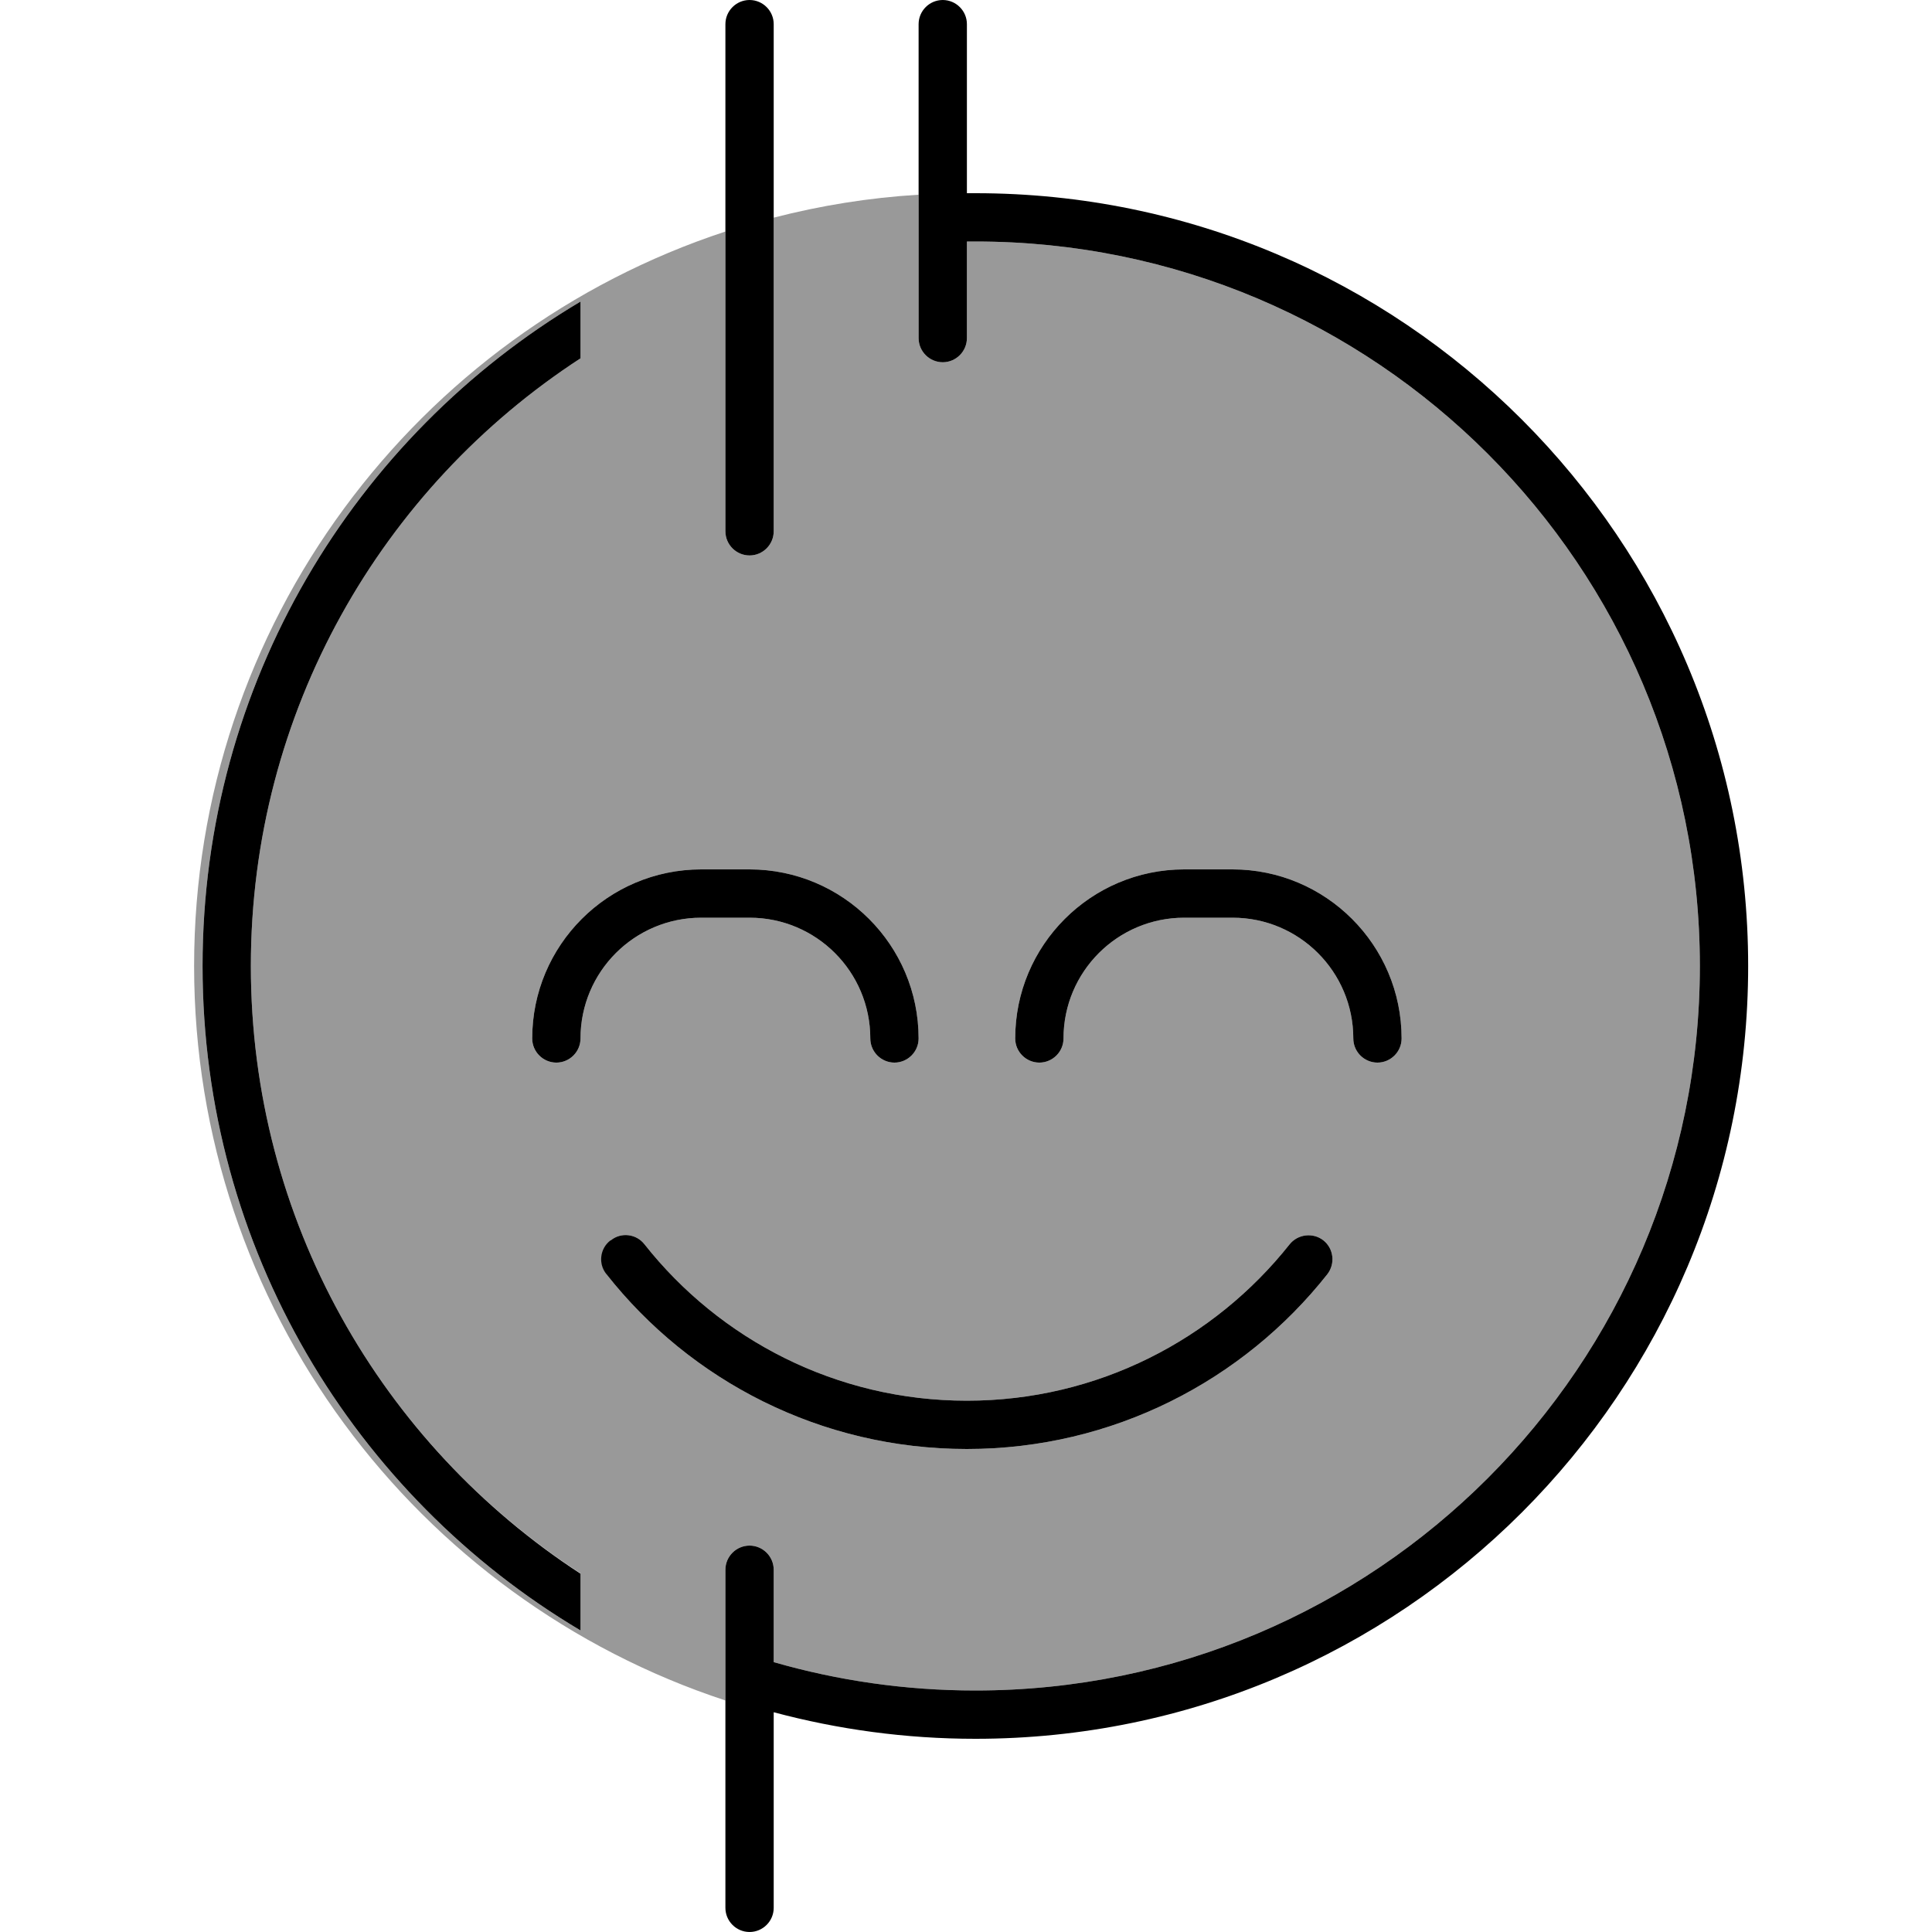
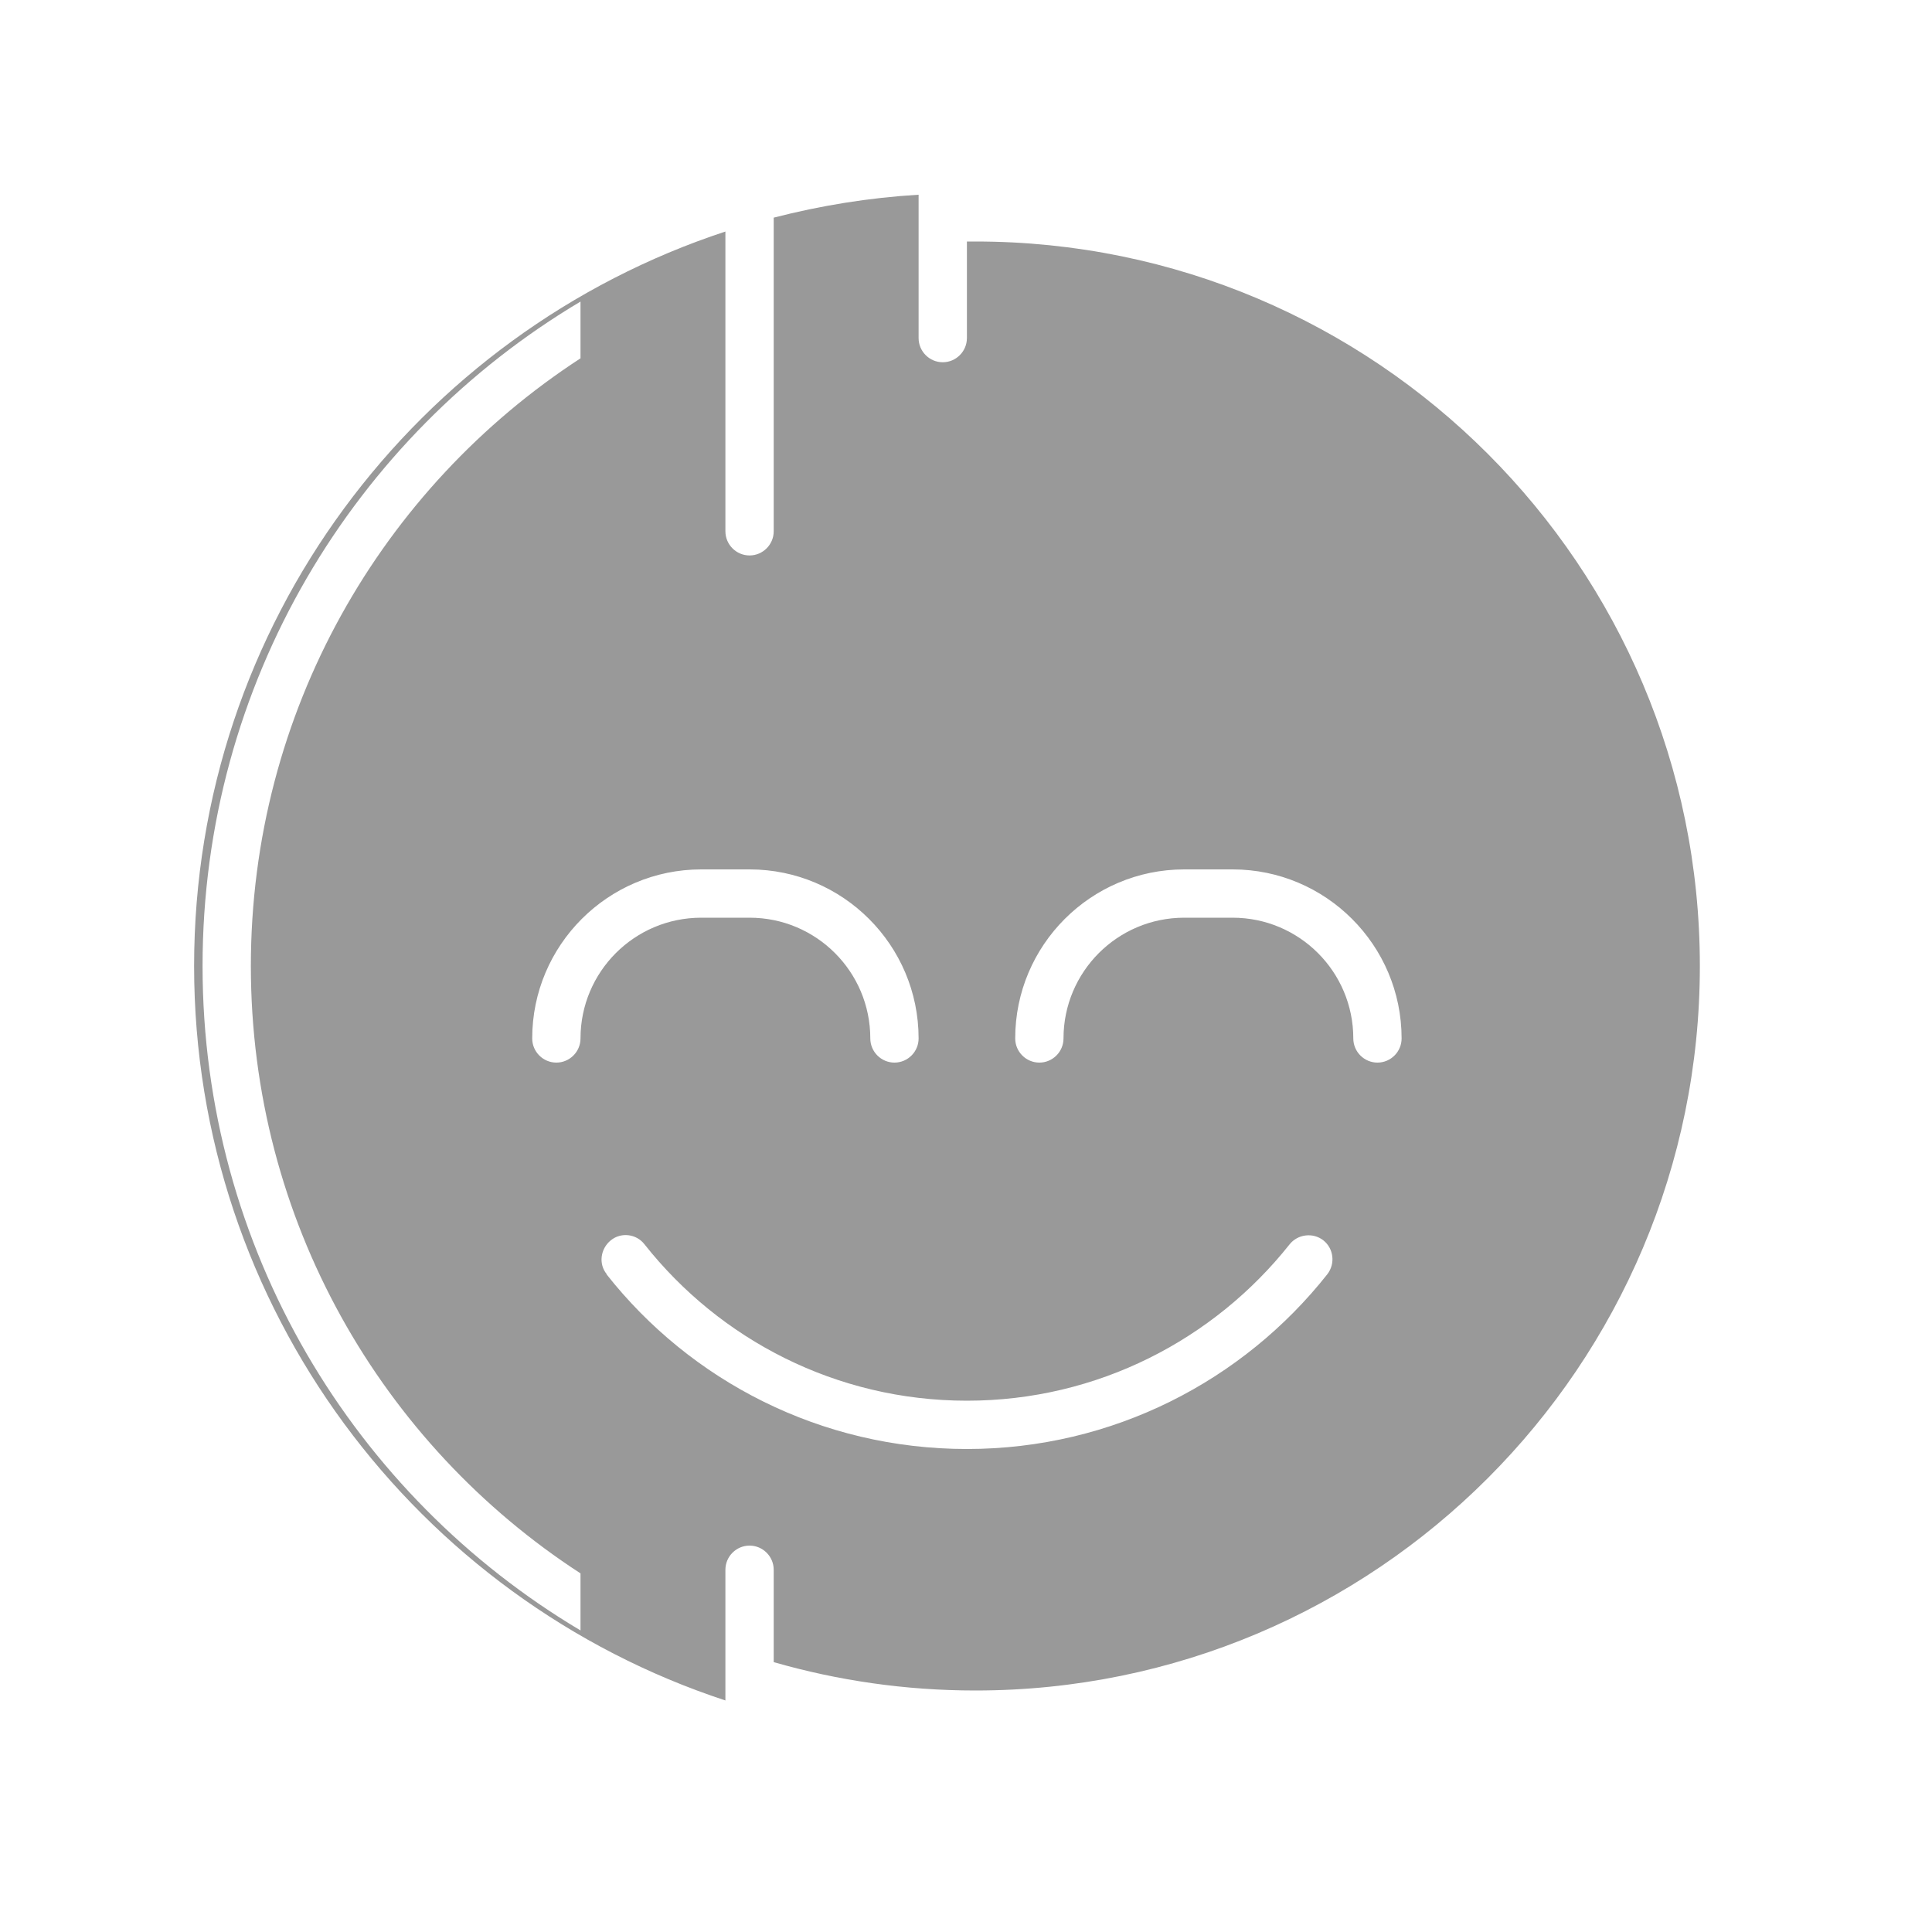
<svg xmlns="http://www.w3.org/2000/svg" viewBox="0 0 640 640">
  <path opacity=".4" fill="currentColor" d="M64.3 320C64.3 206.6 138.1 110.3 240.3 76.7L240.3 176C240.3 180.4 243.9 184 248.3 184C252.7 184 256.3 180.4 256.3 176L256.3 72.1C271.8 68.1 287.8 65.5 304.3 64.5L304.3 112C304.3 116.4 307.9 120 312.3 120C316.7 120 320.3 116.4 320.3 112L320.3 80C321.2 80 322.2 80 323.1 80C455.7 80 563.1 187.5 563.1 320C563.1 452.5 455.7 560 323.1 560C299.9 560 277.5 556.7 256.3 550.6L256.3 520C256.3 515.6 252.7 512 248.3 512C243.9 512 240.3 515.6 240.3 520L240.3 563.3C138.1 529.7 64.3 433.4 64.3 320zM67.1 320C67.1 413.6 117.3 495.5 192.3 540.1L192.3 521.2C126.5 478.5 83.1 404.3 83.1 320C83.1 235.7 126.5 161.5 192.3 118.7L192.3 99.9C117.3 144.5 67.1 226.4 67.1 320zM176.3 344C176.3 348.4 179.9 352 184.3 352C188.7 352 192.3 348.4 192.3 344C192.3 321.9 210.2 304 232.3 304L248.3 304C270.4 304 288.3 321.9 288.3 344C288.3 348.4 291.9 352 296.3 352C300.7 352 304.3 348.4 304.3 344C304.3 313.1 279.2 288 248.3 288L232.3 288C201.4 288 176.3 313.1 176.3 344zM200.9 422.1C228.7 457.4 271.9 480 320.3 480C368.7 480 411.9 457.3 439.7 422.1C442.4 418.6 441.8 413.6 438.4 410.9C435 408.2 429.9 408.8 427.2 412.2C402.2 443.7 363.6 464 320.3 464C277 464 238.4 443.7 213.5 412.2C210.8 408.7 205.7 408.1 202.3 410.9C198.9 413.7 198.2 418.7 201 422.1zM336.3 344C336.3 348.4 339.9 352 344.3 352C348.7 352 352.3 348.4 352.3 344C352.3 321.9 370.2 304 392.3 304L408.3 304C430.4 304 448.3 321.9 448.3 344C448.3 348.4 451.9 352 456.3 352C460.7 352 464.3 348.4 464.3 344C464.3 313.1 439.2 288 408.3 288L392.3 288C361.4 288 336.3 313.1 336.3 344z" />
-   <path fill="currentColor" d="M248.3 0C243.9 0 240.3 3.6 240.3 8L240.3 176C240.3 180.4 243.9 184 248.3 184C252.7 184 256.3 180.4 256.3 176L256.3 8C256.3 3.6 252.7 0 248.3 0zM323.1 80C455.7 80 563.1 187.5 563.1 320C563.1 452.5 455.7 560 323.1 560C299.9 560 277.5 556.7 256.3 550.6L256.3 520C256.3 515.6 252.7 512 248.3 512C243.9 512 240.3 515.6 240.3 520L240.3 632C240.3 636.4 243.9 640 248.3 640C252.7 640 256.3 636.4 256.3 632L256.3 567.2C277.6 572.9 300 576 323.1 576C464.5 576 579.1 461.4 579.1 320C579.1 178.6 464.5 64 323.1 64C322.2 64 321.2 64 320.3 64L320.3 8C320.3 3.6 316.7 0 312.3 0C307.9 0 304.3 3.6 304.3 8L304.3 112C304.3 116.4 307.9 120 312.3 120C316.7 120 320.3 116.4 320.3 112L320.3 80C321.2 80 322.2 80 323.1 80zM192.3 521.3C126.5 478.5 83.1 404.3 83.1 320C83.1 235.7 126.5 161.5 192.3 118.7L192.3 99.9C117.3 144.5 67.1 226.4 67.1 320C67.1 413.6 117.3 495.5 192.3 540.1L192.3 521.2zM202.2 410.9C198.7 413.6 198.1 418.7 200.9 422.1C228.7 457.4 271.9 480 320.3 480C368.7 480 411.9 457.3 439.7 422.1C442.4 418.6 441.8 413.6 438.4 410.9C435 408.2 429.9 408.8 427.2 412.2C402.2 443.7 363.6 464 320.3 464C277 464 238.4 443.7 213.5 412.2C210.8 408.7 205.7 408.1 202.3 410.9zM192.3 344C192.3 321.9 210.2 304 232.3 304L248.3 304C270.4 304 288.3 321.9 288.3 344C288.3 348.4 291.9 352 296.3 352C300.7 352 304.3 348.4 304.3 344C304.3 313.1 279.2 288 248.3 288L232.3 288C201.4 288 176.3 313.1 176.3 344C176.3 348.4 179.9 352 184.3 352C188.7 352 192.3 348.4 192.3 344zM392.3 304L408.3 304C430.4 304 448.3 321.9 448.3 344C448.3 348.4 451.9 352 456.3 352C460.7 352 464.3 348.4 464.3 344C464.3 313.1 439.2 288 408.3 288L392.3 288C361.4 288 336.3 313.1 336.3 344C336.3 348.4 339.9 352 344.3 352C348.7 352 352.3 348.4 352.3 344C352.3 321.9 370.2 304 392.3 304z" />
</svg>